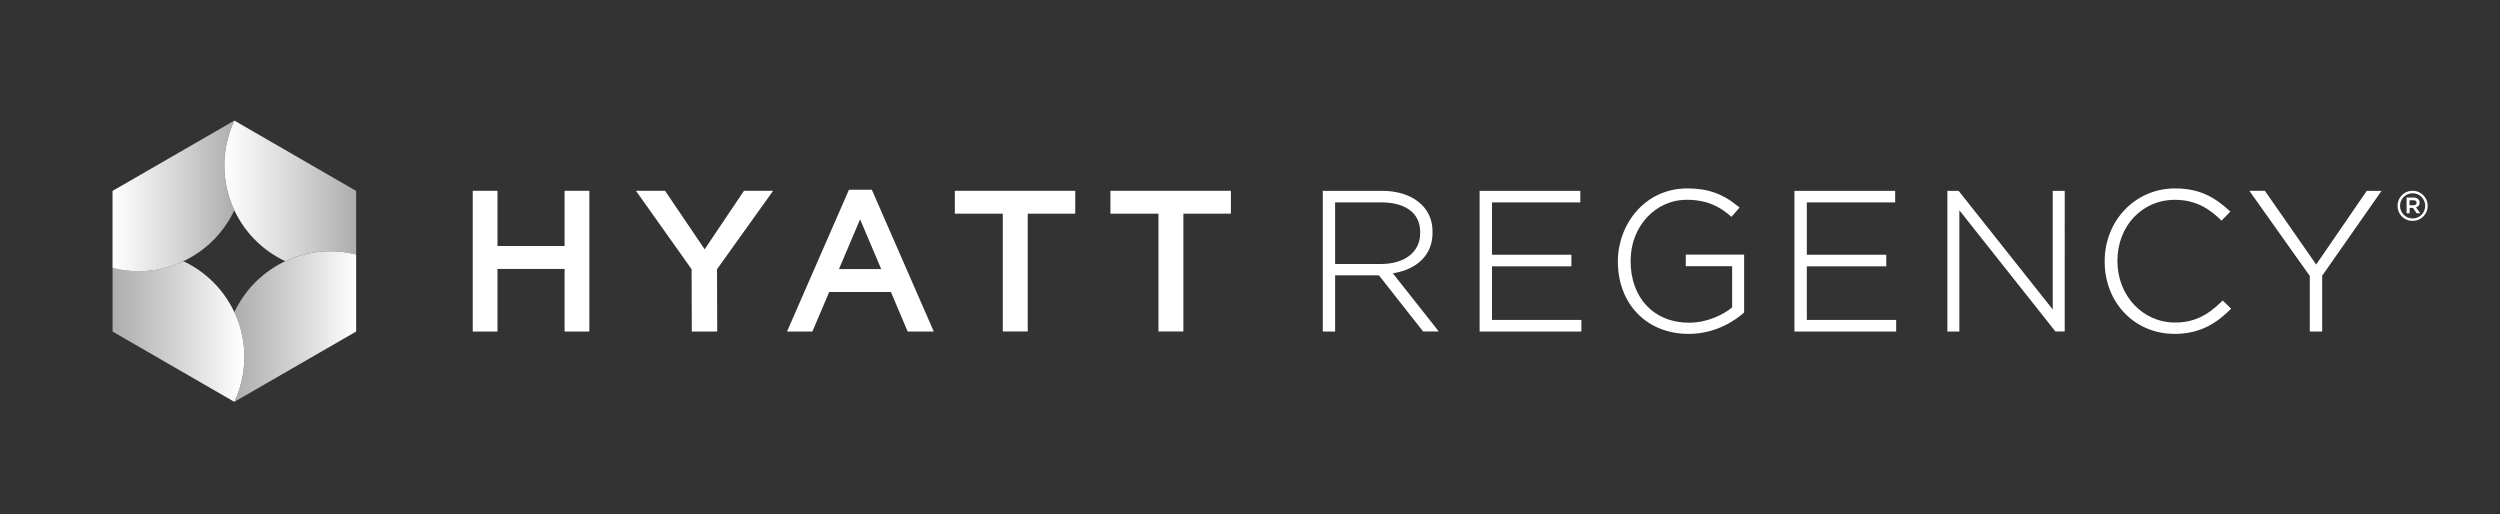
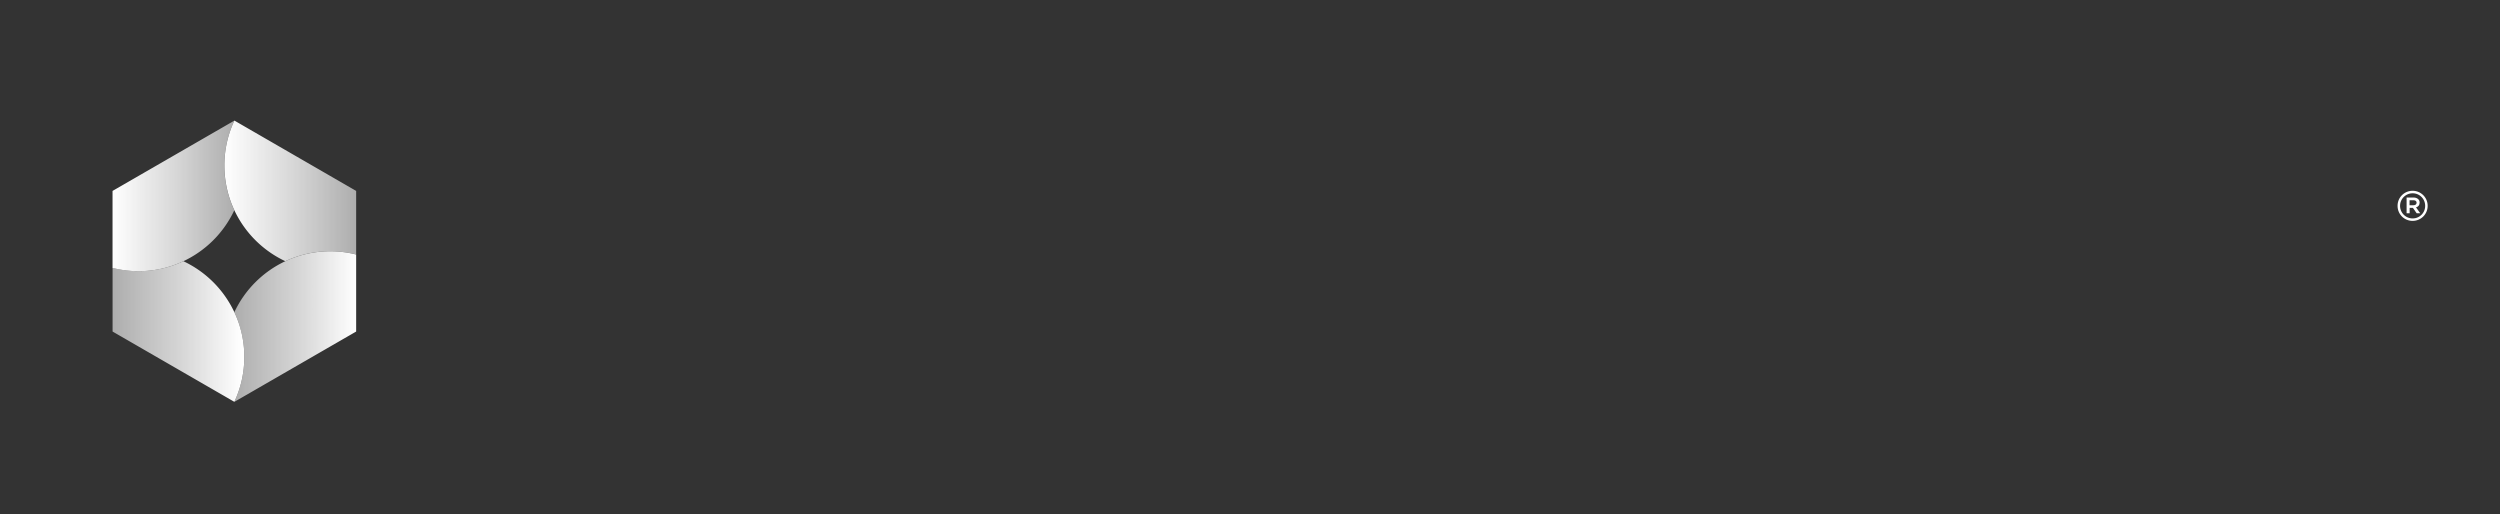
<svg xmlns="http://www.w3.org/2000/svg" width="311" height="64" viewBox="0 0 311 64">
  <rect x="0" y="0" width="311" height="64" fill="#333333" stroke="none" />
  <defs>
    <linearGradient id="a" x1=".21%" x2="97.974%" y1="49.92%" y2="49.92%">
      <stop offset="0%" stop-color="#fff" stop-opacity=".6" />
      <stop offset="53.37%" stop-color="#fff" stop-opacity=".8" />
      <stop offset="100%" stop-color="#fff" />
    </linearGradient>
    <linearGradient id="b" x1="-.031%" x2="99.967%" y1="49.894%" y2="49.894%">
      <stop offset="0%" stop-color="#fff" />
      <stop offset="53.37%" stop-color="#fff" stop-opacity=".8" />
      <stop offset="100%" stop-color="#fff" stop-opacity=".6" />
    </linearGradient>
    <linearGradient id="c" x1=".257%" x2="100.28%" y1="49.94%" y2="49.94%">
      <stop offset="0%" stop-color="#fff" stop-opacity=".6" />
      <stop offset="53.37%" stop-color="#fff" stop-opacity=".8" />
      <stop offset="100%" stop-color="#fff" />
    </linearGradient>
    <linearGradient id="d" x1="-.087%" x2="99.628%" y1="50.017%" y2="50.017%">
      <stop offset="0%" stop-color="#fff" />
      <stop offset="53.37%" stop-color="#fff" stop-opacity=".8" />
      <stop offset="100%" stop-color="#fff" stop-opacity=".6" />
    </linearGradient>
  </defs>
  <g fill="none" fill-rule="evenodd">
    <g fill-rule="nonzero">
-       <path fill="#fff" d="M127.85 26.583h5.91v-2.848h-14.98v2.848h5.968v14.651h3.102zm19.362 0h5.911v-2.848h-14.985v2.848h5.973v14.651h3.101zm-64.477-2.848h-3.622l6.924 9.758.024 7.746h3.159l-.024-7.746 6.981-9.758H92.55l-4.893 7.278zm28.098 12.592h-7.684l-2.088 4.912h-3.154l7.703-17.633h2.848l7.703 17.633h-3.25zm-1.209-2.853-2.628-6.193-2.628 6.193zm-47.738-.019v7.784H58.81V23.735h3.077v6.867h8.348v-6.867h3.078V41.24h-3.078v-7.784zM173.27 34c3.096-.493 4.936-2.356 4.936-5.023v-.21c0-3.01-2.523-5.027-6.284-5.027h-7.368v17.5h1.534v-6.987h5.452l5.457 6.934.034.047h1.954zm-7.182-1.157v-7.665h5.758c3.02 0 4.821 1.358 4.821 3.642v.21c0 2.318-1.92 3.813-4.898 3.813zm19.515 6.953V33.13h9.878v-1.438h-9.878v-6.514h10.986V23.74h-12.524v17.5h12.658v-1.444zm24.108-8.124v1.444h5.768v5.127c-1.128.927-3.116 1.902-5.366 1.902-4.349 0-7.264-3.078-7.264-7.655v-.053c0-4.253 3.068-7.584 6.991-7.584 2.753 0 4.301 1.033 5.457 2.04l.096.082 1.013-1.156-.105-.082c-1.969-1.634-3.818-2.298-6.384-2.298-5.42 0-8.654 4.602-8.654 9.05v.048c0 5.3 3.617 8.998 8.802 8.998 3.531 0 5.973-1.83 6.857-2.623l.048-.038v-7.202zm15.058 8.124V33.13h9.882v-1.438h-9.882v-6.514h10.99V23.74h-12.53v17.5h12.655v-1.444zm30.592-16.056v14.756l-11.674-14.713-.033-.043h-1.4v17.5h1.49V26.157l11.913 15.029.039.052h1.156V23.74zm21.145 13.643-.09.09c-1.912 1.883-3.604 2.648-5.85 2.648-4.013 0-7.158-3.35-7.158-7.627v-.052c0-4.32 3.063-7.584 7.14-7.584 2.766 0 4.443 1.267 5.724 2.504l.09.086 1.09-1.128-.095-.09c-1.83-1.673-3.68-2.791-6.79-2.791-4.908 0-8.745 3.976-8.745 9.05v.048c0 5.128 3.737 8.998 8.697 8.998 3.397 0 5.414-1.538 6.938-3.043l.096-.091zm17.92-13.643-6.293 9.165-6.346-9.117-.039-.048h-1.925l7.516 10.59v6.91h1.539V34.3l7.388-10.56z" />
      <g fill="#fff">
        <path d="M300.132 24.046a1.55 1.55 0 0 1 1.557 1.562 1.55 1.55 0 0 1-1.557 1.563 1.562 1.562 0 1 1 0-3.125m0 3.43A1.86 1.86 0 0 0 302 25.609a1.863 1.863 0 0 0-1.868-1.873 1.86 1.86 0 0 0-1.874 1.873c0 1.042.827 1.869 1.874 1.869Z" />
        <path d="M299.372 24.571h.874c.258 0 .464.082.598.225.1.09.157.23.157.401v.015c0 .31-.181.511-.449.588l.526.73h-.445l-.468-.673h-.406v.674h-.378v-1.96zm.865.96c.234 0 .387-.119.387-.305v-.014c0-.191-.153-.301-.387-.301h-.488v.62z" />
      </g>
      <path fill="url(#a)" d="M15.153 23.836a13.2 13.2 0 0 0-6.341-6.342 13.1 13.1 0 0 1-5.567 1.238c-1.119 0-2.203-.143-3.24-.406v7.918l15.148 8.745v-.005a13.1 13.1 0 0 0 1.238-5.577c.004-1.992-.44-3.88-1.238-5.571" transform="translate(14 15)" />
      <path fill="url(#b)" d="M15.158 0q0 .008 0 0a13.1 13.1 0 0 0-1.243 5.581c0 1.993.445 3.88 1.238 5.572a13.2 13.2 0 0 0 6.341 6.341 13.1 13.1 0 0 1 5.572-1.237 13.4 13.4 0 0 1 3.24.401V8.75z" transform="translate(14 15)" />
      <path fill="url(#c)" d="M27.066 16.257c-1.993 0-3.876.444-5.572 1.237a13.2 13.2 0 0 0-6.341 6.342 13.1 13.1 0 0 1 1.238 5.571c0 1.993-.445 3.885-1.238 5.577l.005.005 15.148-8.745v-9.581a13.2 13.2 0 0 0-3.24-.406" transform="translate(14 15)" />
      <path fill="url(#d)" d="M15.153.005 0 8.75v9.581a13.2 13.2 0 0 0 3.24.406 13.1 13.1 0 0 0 5.567-1.238 13.2 13.2 0 0 0 6.341-6.341 13.1 13.1 0 0 1-1.238-5.572A13.2 13.2 0 0 1 15.153.005" transform="translate(14 15)" />
    </g>
    <path d="M0 64h311V0H0z" />
  </g>
</svg>